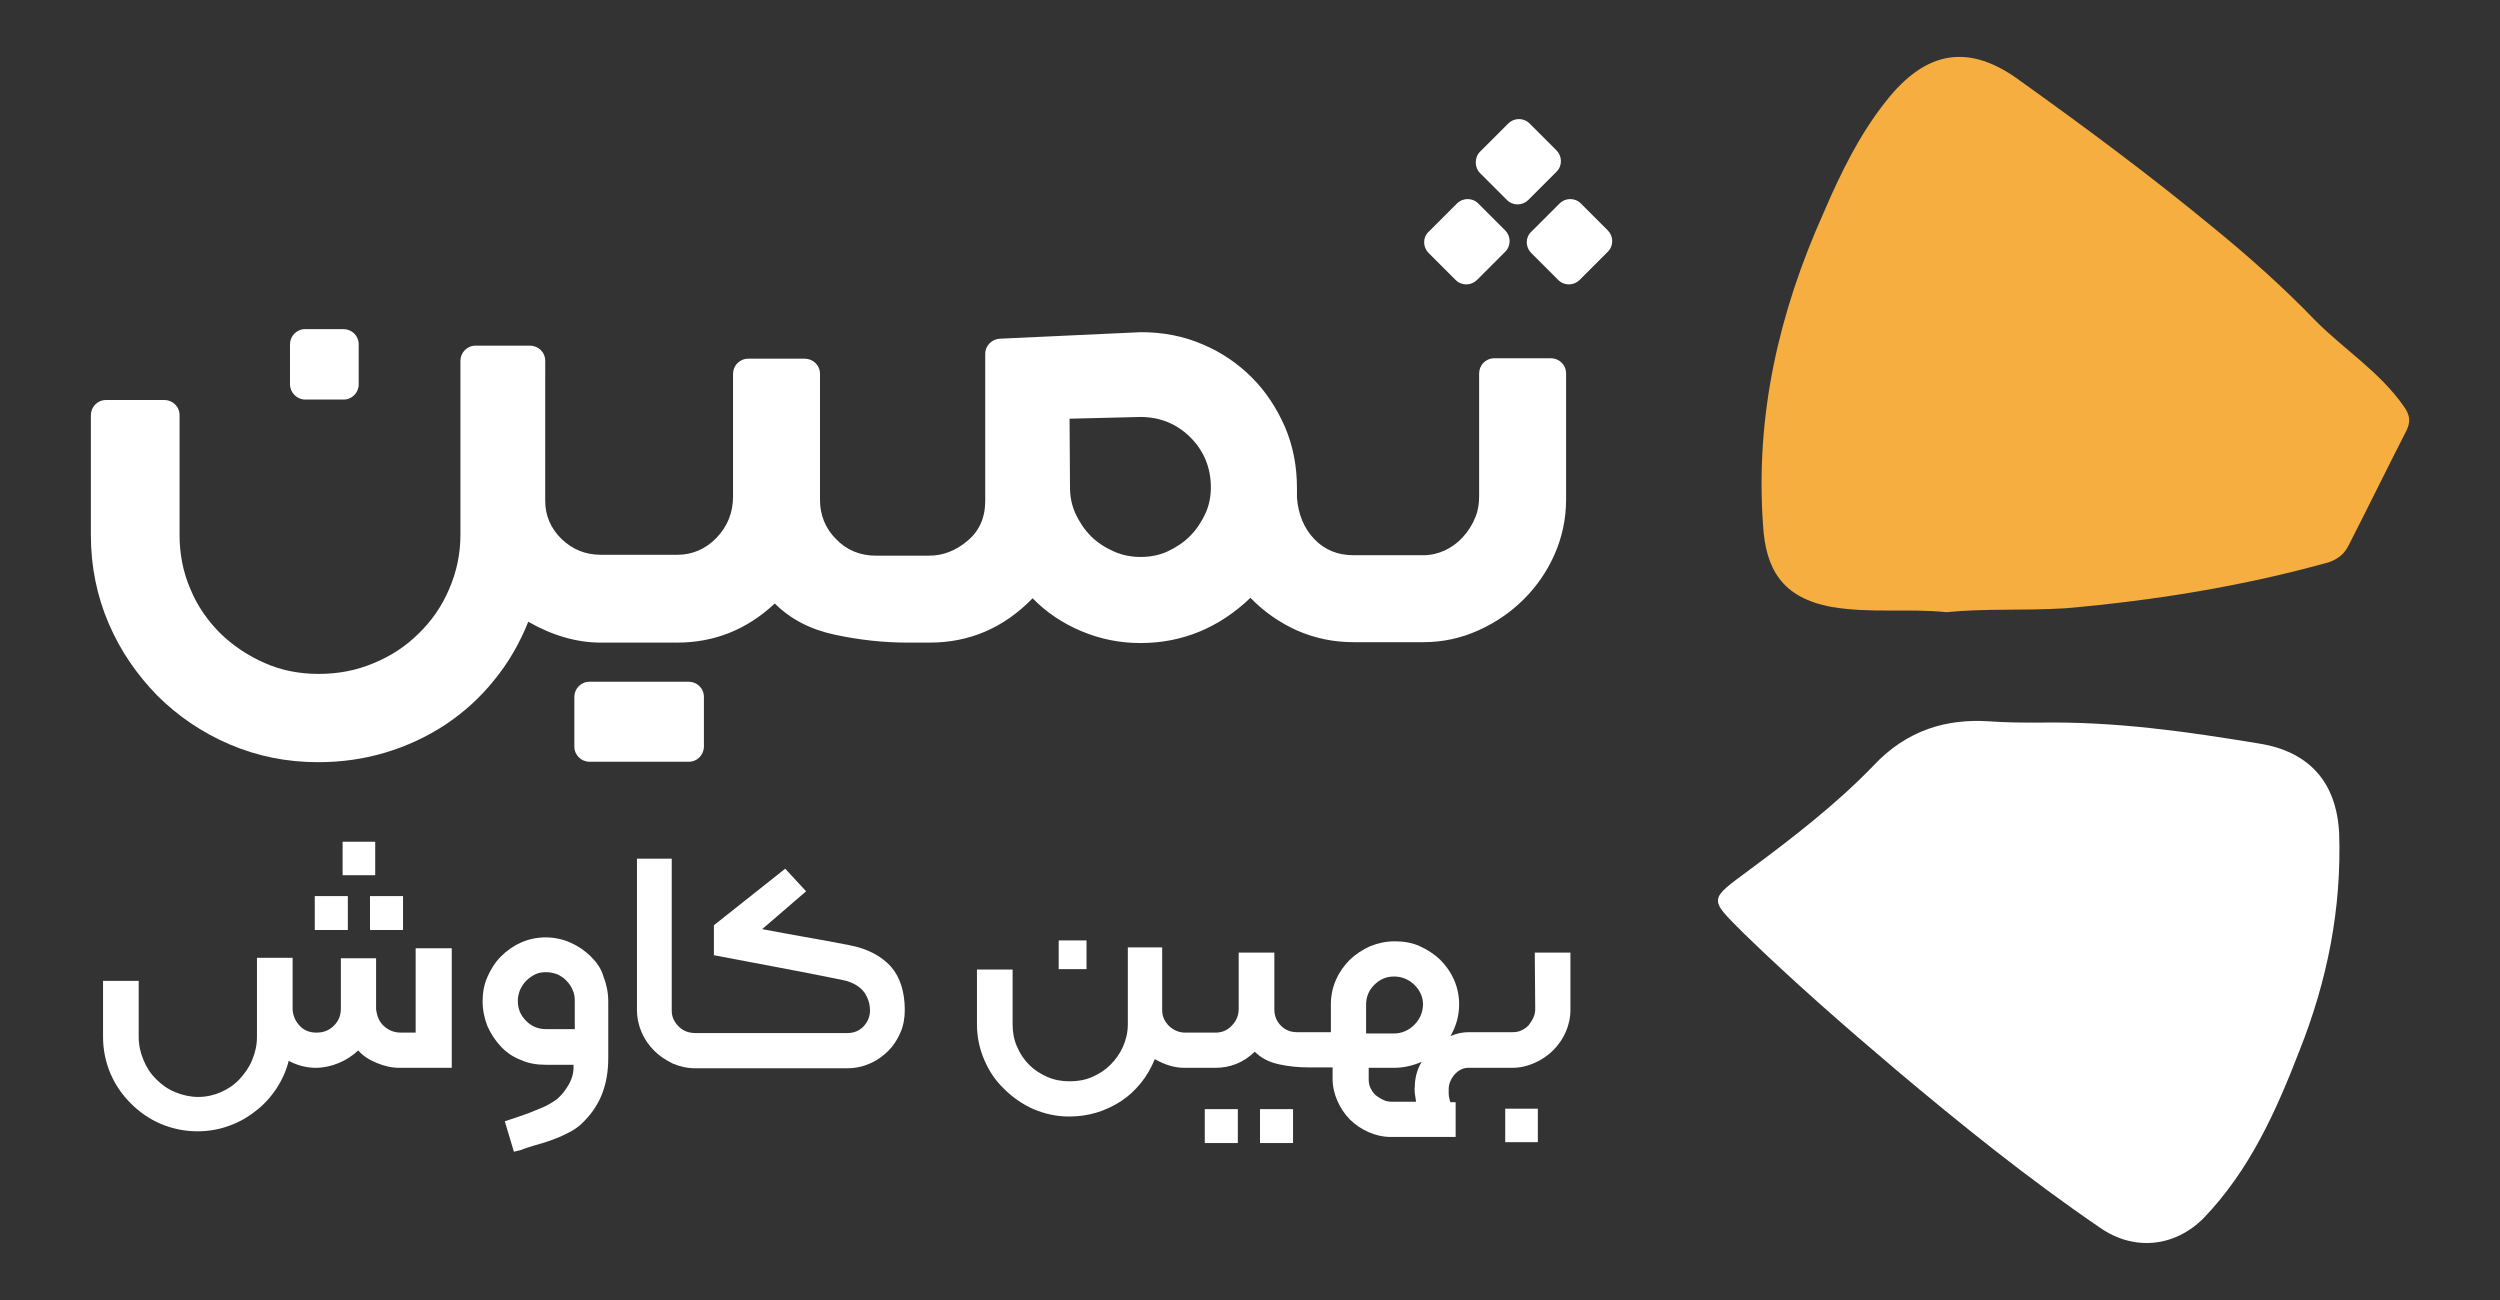
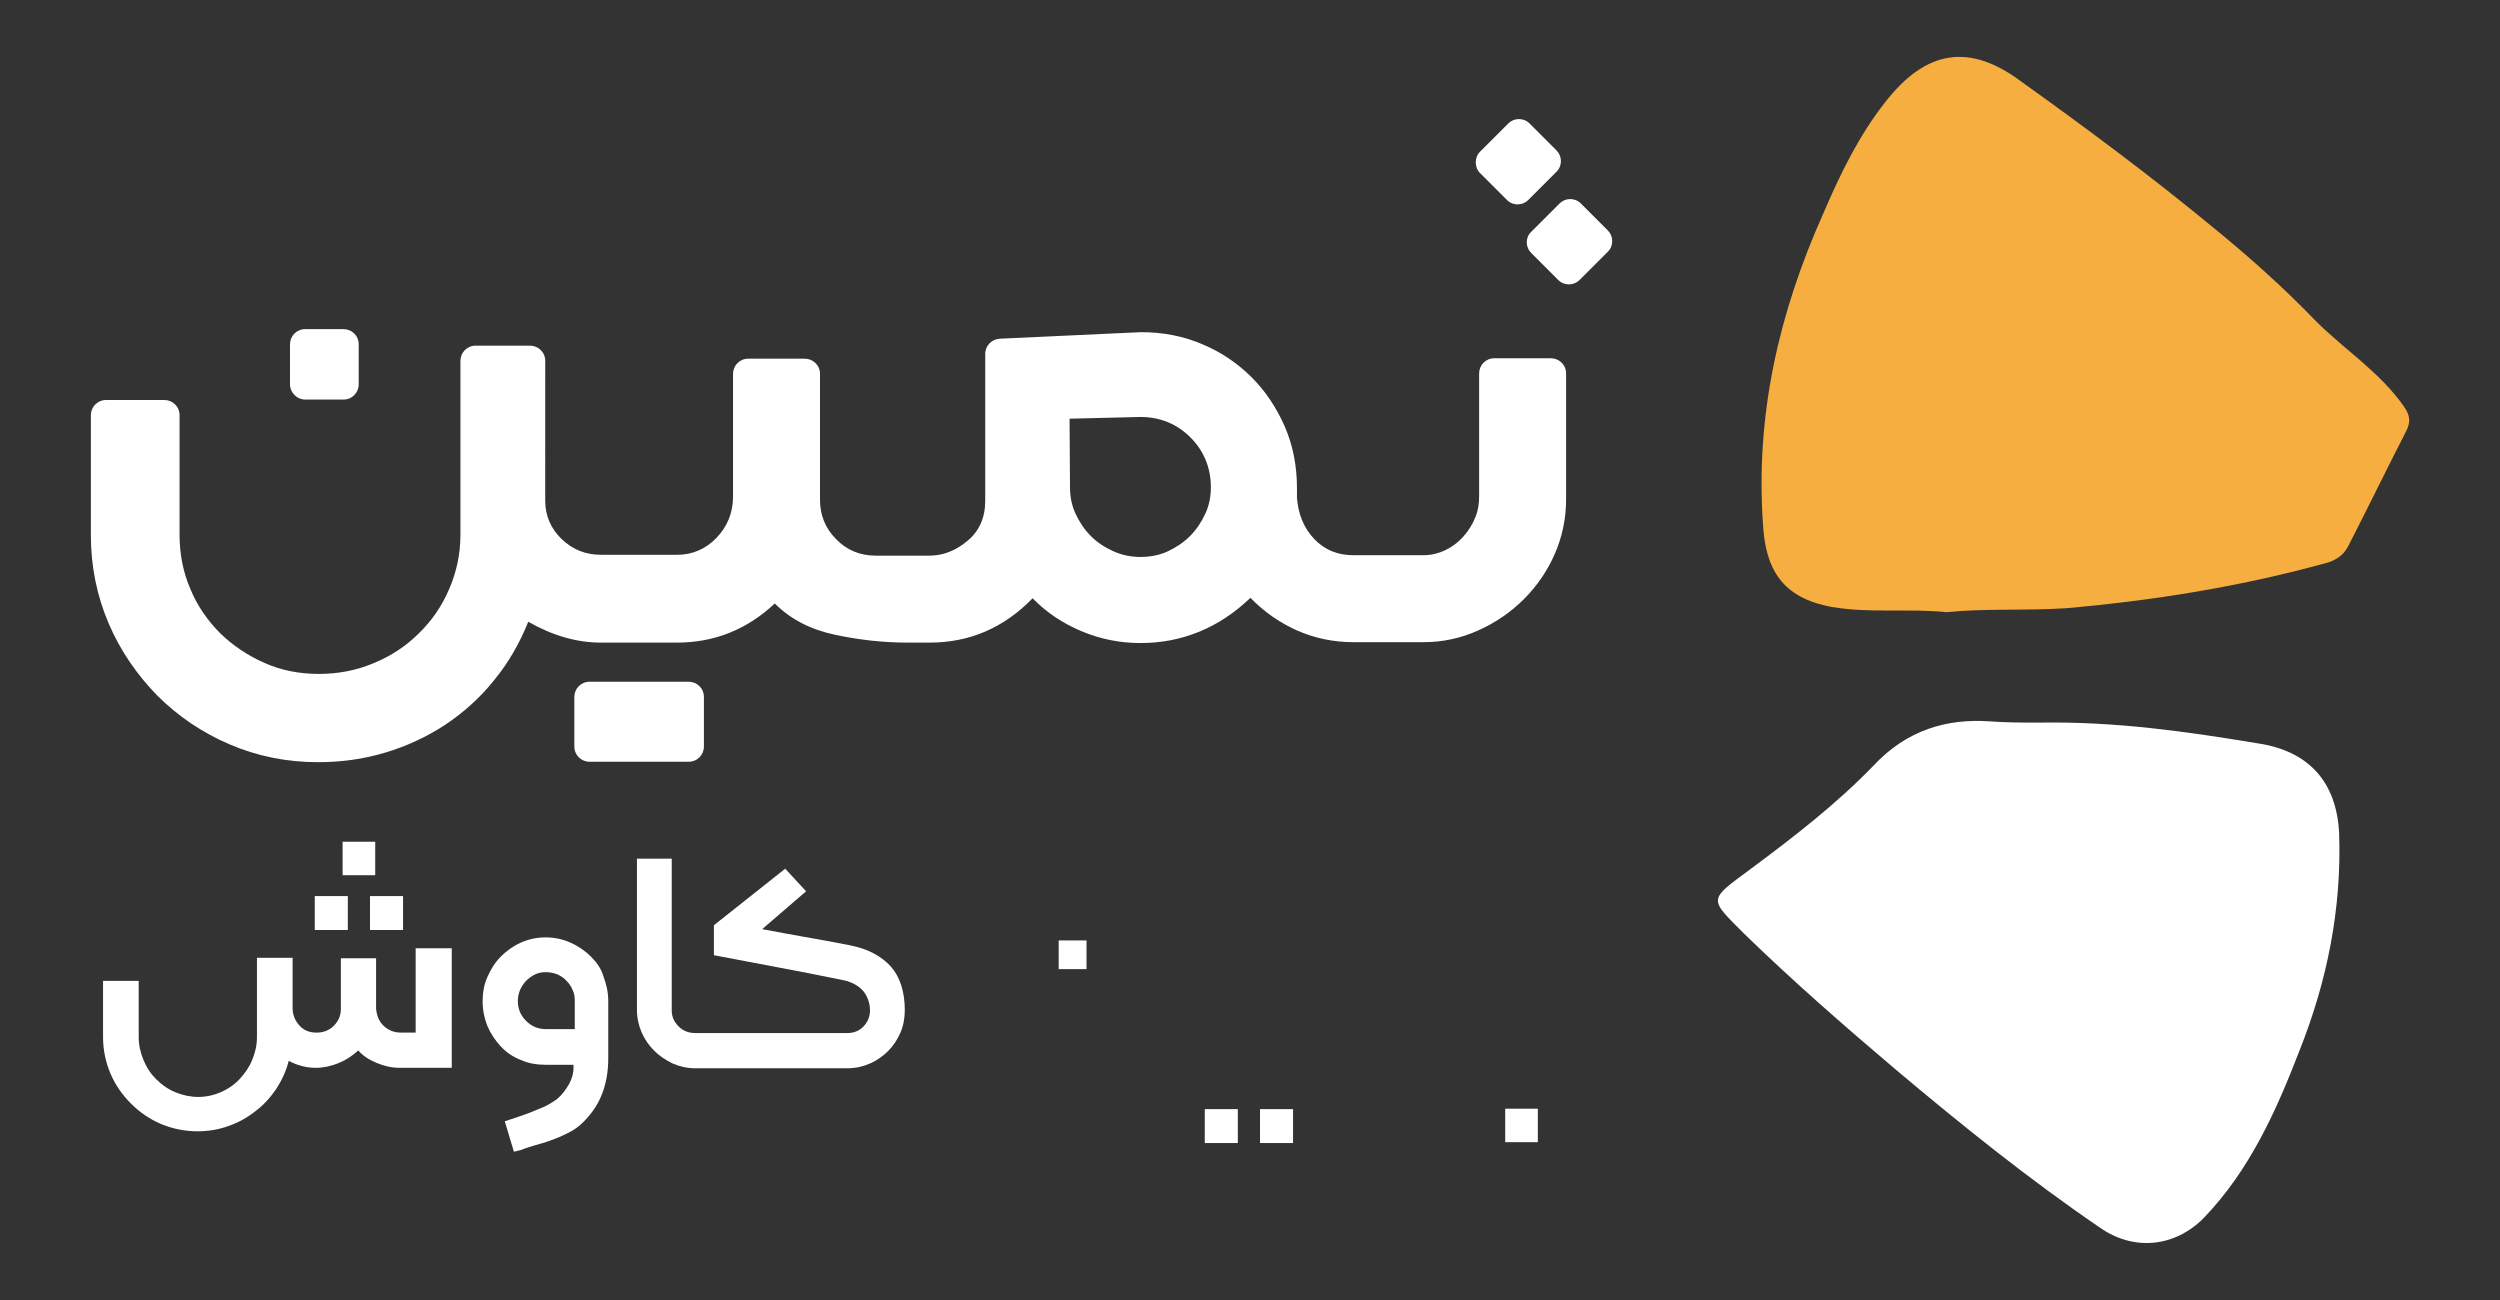
<svg xmlns="http://www.w3.org/2000/svg" version="1.1" id="Layer_1" x="0px" y="0px" viewBox="0 0 575 299" style="enable-background:new 0 0 575 299;" xml:space="preserve">
  <rect x="0" y="0" width="575" height="299" fill="#333333" stroke="none" />
  <style type="text/css">
	.st0{fill:#FFFFFF;}
	.st1{fill:#F6AE40;}
</style>
  <g>
    <g>
      <path class="st0" d="M70.2,91.9H79c2,0,3.5-1.6,3.5-3.5v-9.2c0-2-1.6-3.5-3.5-3.5h-8.8c-2,0-3.5,1.6-3.5,3.5v9.2    C66.7,90.3,68.3,91.9,70.2,91.9z" />
      <path class="st0" d="M248.8,145.2c4.3,1.8,8.8,2.7,13.5,2.7c9.6,0,18.1-3.5,25.3-10.4c3.1,3.2,6.7,5.7,10.7,7.5    c4.1,1.8,8.4,2.7,13,2.7h2.4c0.1,0,0.1,0,0.2,0s0.1,0,0.2,0h13.3c4.4,0,8.6-0.9,12.6-2.7c4-1.8,7.5-4.2,10.5-7.2s5.4-6.5,7.1-10.4    c1.7-3.9,2.6-8.1,2.6-12.5v-29c0-2-1.6-3.5-3.5-3.5h-13c-2,0-3.5,1.6-3.5,3.5v28.2c0,1.6-0.2,3.2-0.8,4.7c-0.7,1.8-1.7,3.4-3,4.8    c-1.2,1.3-2.6,2.3-4.1,3c-1.5,0.7-3.2,1.1-4.9,1.1h-13.3c-0.1,0-0.1,0-0.2,0s-0.1,0-0.2,0h-2.4c-3.6,0-6.6-1.2-9-3.7    s-3.7-5.7-4-9.5v-2.2c0-5.1-0.9-9.8-2.8-14.2c-1.9-4.3-4.4-8.1-7.6-11.3c-3.2-3.2-7-5.8-11.3-7.6c-4.4-1.9-9.1-2.8-14.2-2.8    L230,77.9c-1.9,0.1-3.4,1.6-3.4,3.5v33.8c0,3.9-1.4,7-4.1,9.2c-2.7,2.3-5.7,3.4-8.7,3.4h-2.4H211h-9.6c-3.6,0-6.7-1.3-9.1-3.8    c-2.5-2.5-3.7-5.6-3.7-9V86c0-2-1.6-3.5-3.5-3.5h-13c-2,0-3.5,1.6-3.5,3.5v28.2c0,3.7-1.3,6.9-3.8,9.5c-2.5,2.6-5.6,3.9-9,3.9    h-15.4h-0.2h-2c-3.5,0-6.5-1.2-9-3.6c-2.5-2.4-3.8-5.4-3.8-8.8V83c0-2-1.6-3.5-3.5-3.5h-12.5c-2,0-3.5,1.6-3.5,3.5v40    c0,4.4-0.9,8.6-2.6,12.5c-1.7,4-4.1,7.4-7,10.2c-2.9,2.9-6.4,5.2-10.3,6.8c-4,1.7-8.2,2.5-12.7,2.5c-4.4,0-8.6-0.8-12.4-2.5    c-3.9-1.7-7.3-4-10.2-6.8c-2.9-2.9-5.3-6.3-6.9-10.2c-1.7-3.9-2.5-8.1-2.5-12.5V95.5c0-2-1.6-3.5-3.5-3.5H24.4    c-2,0-3.5,1.6-3.5,3.5v27.6c0,7.2,1.4,14,4.1,20.3s6.5,11.8,11.2,16.6c4.7,4.7,10.3,8.5,16.6,11.2s13.1,4.1,20.3,4.1    c5.4,0,10.5-0.7,15.5-2.2s9.5-3.6,13.8-6.4c4.2-2.8,8-6.2,11.2-10.2c3.3-4,5.9-8.5,7.9-13.5c5.6,3.2,11.2,4.8,16.7,4.8h2h0.2h15.3    c8.6,0,16.1-3,22.5-9c3.6,3.6,8.2,6,13.9,7.2c5.6,1.2,11.2,1.8,16.7,1.8c0.4,0,0.7,0,1,0c0.4,0,0.8,0,1.2,0h2.8    c9.2,0,17.1-3.4,23.7-10.2C240.7,140.9,244.5,143.4,248.8,145.2z M246,96.3l16.3-0.4c4.5,0,8.4,1.6,11.5,4.7    c3.1,3.1,4.7,7,4.7,11.5c0,2.1-0.4,4.2-1.3,6.1c-0.9,1.9-2,3.6-3.5,5.1s-3.2,2.6-5.1,3.5c-1.9,0.9-4.1,1.3-6.3,1.3    c-2.1,0-4.2-0.4-6.2-1.3c-2-0.9-3.7-2-5.2-3.5s-2.6-3.2-3.5-5.1s-1.3-4-1.3-6.1L246,96.3L246,96.3z" />
      <path class="st0" d="M95.9,237.5h-3.7c-1.5,0-2.8-0.5-3.9-1.5c-1.1-1-1.6-2.3-1.8-3.9v-11.7h-8.1V232c0,1.5-0.5,2.8-1.6,3.9    s-2.4,1.6-4,1.6s-2.9-0.5-3.9-1.6s-1.6-2.4-1.6-4v-11.6h-8.2v18.2c0,1.9-0.4,3.6-1.1,5.3s-1.7,3.1-2.9,4.4c-1.2,1.3-2.7,2.3-4.3,3    s-3.4,1.1-5.2,1.1c-1.8,0-3.6-0.4-5.3-1.1s-3.1-1.7-4.4-3c-1.3-1.3-2.2-2.7-2.9-4.4s-1.1-3.4-1.1-5.3v-12.9h-8.2v12.9    c0,3,0.6,5.8,1.7,8.4c1.1,2.6,2.7,4.9,4.7,6.9s4.3,3.6,6.9,4.7c2.6,1.1,5.5,1.7,8.4,1.7c2.5,0,4.9-0.4,7.1-1.2    c2.3-0.8,4.3-1.9,6.2-3.4c1.9-1.4,3.5-3.2,4.8-5.1c1.3-2,2.3-4.1,2.9-6.5c1.9,1,4,1.6,6.2,1.6c1.8,0,3.6-0.4,5.3-1.1    c1.7-0.7,3.2-1.7,4.5-2.9c1.1,1.3,2.6,2.2,4.3,2.9c1.7,0.7,3.4,1.1,5.2,1.1h12v-27.5h-8.3v19.4H95.9L95.9,237.5z" />
      <rect x="72.4" y="206.1" class="st0" width="7.6" height="7.8" />
      <rect x="85.1" y="206.1" class="st0" width="7.6" height="7.8" />
      <rect x="78.8" y="193.6" class="st0" width="7.5" height="7.7" />
      <path class="st0" d="M135.9,220c-1.3-1.3-2.9-2.4-4.7-3.2c-1.8-0.8-3.7-1.2-5.7-1.2s-3.9,0.4-5.7,1.2c-1.8,0.8-3.3,1.9-4.6,3.2    c-1.3,1.3-2.3,2.9-3.1,4.7c-0.8,1.8-1.1,3.7-1.1,5.6c0,2,0.4,3.9,1.1,5.7c0.8,1.8,1.8,3.3,3.1,4.7s2.8,2.4,4.6,3.1    c1.8,0.8,3.7,1.1,5.7,1.1h6.4c0.1,1.5-0.2,2.9-1,4.4c-0.8,1.4-1.7,2.6-2.8,3.5c-1.1,0.8-2.4,1.6-4,2.2c-1.6,0.7-3.2,1.3-4.7,1.8    c-0.3,0.1-0.6,0.2-0.9,0.3s-0.6,0.2-0.9,0.3l-1.5,0.5l2.1,7l1.6-0.4c0.3-0.1,0.5-0.2,0.8-0.3s0.6-0.2,0.9-0.3    c0.9-0.3,1.9-0.6,3-0.9s2.1-0.7,3.2-1.1c1.1-0.4,2.1-0.9,3.1-1.4s1.9-1.1,2.7-1.8c2.3-2.1,3.9-4.4,4.9-6.9s1.5-5.3,1.5-8.4v-13.1    c0-2-0.4-3.9-1.1-5.7C138.3,222.8,137.2,221.3,135.9,220z M132.2,236.7h-6.6c-1.8,0-3.3-0.6-4.6-1.9c-1.3-1.3-1.9-2.8-1.9-4.6    c0-0.9,0.2-1.7,0.5-2.5c0.4-0.8,0.8-1.5,1.4-2.1s1.3-1.1,2.1-1.5s1.7-0.5,2.5-0.5c0.9,0,1.8,0.2,2.6,0.5c0.8,0.4,1.5,0.8,2.1,1.5    c0.6,0.6,1.1,1.3,1.4,2.1c0.4,0.8,0.5,1.6,0.5,2.5V236.7z" />
      <path class="st0" d="M195.4,217.4c-3.5-0.7-6.9-1.3-10.3-1.9c-3.4-0.6-6.6-1.2-9.8-1.8l10.1-8.7l-4.8-5.2l-16.4,13v6.9    c4.9,0.9,9.9,1.9,14.8,2.8c4.9,0.9,9.8,1.9,14.8,2.9c0.6,0.1,1.3,0.3,2,0.6s1.4,0.7,2,1.2s1.2,1.2,1.6,2.1    c0.4,0.8,0.7,1.9,0.7,3.1c0,1.4-0.5,2.6-1.5,3.7c-1,1-2.2,1.5-3.7,1.5h-31h-4c-1.5,0-2.8-0.5-3.8-1.5s-1.6-2.2-1.6-3.6v-35h-8    v34.8c0,1.8,0.4,3.6,1.1,5.2c0.7,1.6,1.7,3,2.9,4.2c1.2,1.2,2.6,2.1,4.2,2.9c1.6,0.7,3.4,1.1,5.2,1.1h4h31c1.9,0,3.6-0.4,5.2-1.1    c1.6-0.7,3-1.7,4.2-2.9s2.1-2.6,2.8-4.2c0.7-1.6,1-3.4,1-5.2c0-4.2-1.1-7.6-3.2-10C202.6,219.8,199.5,218.2,195.4,217.4z" />
      <rect x="243.5" y="216.3" class="st0" width="6.4" height="6.6" />
      <rect x="277.1" y="255.1" class="st0" width="7.6" height="7.8" />
      <rect x="289.8" y="255.1" class="st0" width="7.6" height="7.8" />
-       <path class="st0" d="M353.1,232c0,0.7-0.1,1.4-0.4,2c-0.3,0.7-0.7,1.2-1.1,1.8c-0.5,0.5-1,0.9-1.7,1.2c-0.6,0.3-1.3,0.4-2,0.4    h-5.4h-4.7c-1.4,0-2.8,0.3-4.2,0.9c1.3-2.2,2-4.7,2-7.3c0-2-0.4-3.9-1.2-5.7c-0.8-1.8-1.9-3.3-3.2-4.6c-1.4-1.3-2.9-2.3-4.7-3.1    c-1.8-0.8-3.7-1.1-5.7-1.1s-3.8,0.4-5.6,1.1c-1.8,0.8-3.3,1.8-4.7,3.1c-1.3,1.3-2.4,2.8-3.2,4.6c-0.8,1.8-1.2,3.7-1.2,5.7v6.4    h-3.8h-4c-1.5,0-2.7-0.5-3.7-1.5s-1.5-2.3-1.5-3.7v-13.1h-8.2V232c0,1.5-0.5,2.8-1.6,3.9c-1,1.1-2.3,1.6-3.7,1.6h-6.2l0,0h-0.8    c-1.4,0-2.6-0.5-3.7-1.5c-1-1-1.6-2.2-1.6-3.6v-14.5h-7.9v17.7c0,1.8-0.4,3.5-1.1,5.1s-1.7,3-2.9,4.2s-2.6,2.1-4.2,2.8    s-3.3,1-5.2,1c-1.8,0-3.5-0.3-5.1-1s-3-1.6-4.2-2.8s-2.1-2.6-2.8-4.2c-0.7-1.6-1-3.3-1-5.1V223h-8.2v12.6c0,2.9,0.6,5.7,1.7,8.2    c1.1,2.6,2.6,4.8,4.6,6.7c1.9,1.9,4.2,3.5,6.7,4.6c2.6,1.1,5.3,1.7,8.2,1.7c2.2,0,4.3-0.3,6.3-0.9c2-0.6,3.9-1.5,5.6-2.6    s3.2-2.5,4.6-4.2c1.3-1.6,2.4-3.5,3.2-5.5c2.3,1.3,4.5,2,6.8,2h0.8h0.1h6.2c3.5,0,6.5-1.2,9.1-3.7c1.5,1.5,3.3,2.4,5.6,2.9    s4.5,0.7,6.8,0.7c0.2,0,0.4,0,0.7,0c0.1,0,0.3,0,0.4,0h4.4v2.6c0,1.8,0.4,3.5,1.1,5.1s1.7,3.1,2.9,4.3c1.2,1.2,2.7,2.2,4.3,2.9    c1.6,0.7,3.3,1.1,5.1,1.1h14.9v-8h-1.2c-0.1-0.2-0.2-0.5-0.2-0.7c-0.1-0.4-0.2-0.8-0.2-1.2s0-0.8,0-1.1c0-1.1,0.4-2.2,1.3-3.3    c0.9-1,1.9-1.6,3.2-1.6h4.7h5.4c1.8,0,3.5-0.4,5.1-1.1s3.1-1.7,4.3-2.9c1.2-1.2,2.2-2.6,2.9-4.2c0.7-1.6,1.1-3.3,1.1-5.1v-13.2    H353L353.1,232L353.1,232L353.1,232z M325.4,251.4c0.1,0.6,0.2,1.3,0.3,2h-5.5c-0.7,0-1.4-0.1-2-0.4c-0.7-0.3-1.2-0.7-1.8-1.1    c-0.5-0.5-0.9-1-1.2-1.7c-0.3-0.6-0.4-1.3-0.4-2v-2.6h5.8c2.2,0,4.4-0.5,6.4-1.4c-1.1,1.8-1.6,3.8-1.6,5.9    C325.3,250.4,325.4,250.8,325.4,251.4z M325.3,235.7c-1.3,1.3-2.9,2-4.7,2h-6.4v-6.6c0-1.8,0.6-3.3,1.9-4.6s2.8-1.9,4.5-1.9    c1.8,0,3.3,0.6,4.7,1.9c1.3,1.3,2,2.8,2,4.6C327.2,232.9,326.6,234.4,325.3,235.7z" />
      <rect x="346.2" y="255" class="st0" width="7.5" height="7.7" />
      <path class="st0" d="M146.6,175.2h0.8h11c2,0,3.5-1.6,3.5-3.5v-11.4c0-2-1.6-3.5-3.5-3.5h-11h-0.8h-11c-2,0-3.5,1.6-3.5,3.5v11.4    c0,2,1.6,3.5,3.5,3.5C135.6,175.2,146.6,175.2,146.6,175.2z" />
      <g>
        <path class="st0" d="M352.2,58.2l6.2,6.2c1.4,1.4,3.6,1.3,4.9,0l6.5-6.5c1.4-1.4,1.3-3.6,0-4.9l-6.2-6.2c-1.4-1.4-3.6-1.3-4.9,0     l-6.5,6.5C350.8,54.6,350.8,56.8,352.2,58.2z" />
-         <path class="st0" d="M328.6,58.2l6.2,6.2c1.4,1.4,3.6,1.3,4.9,0l6.5-6.5c1.4-1.4,1.3-3.6,0-4.9l-6.2-6.2c-1.4-1.4-3.6-1.3-4.9,0     l-6.5,6.5C327.2,54.6,327.2,56.8,328.6,58.2z" />
      </g>
      <path class="st0" d="M340.4,39.8l6.2,6.2c1.4,1.4,3.6,1.3,4.9,0l6.5-6.5c1.4-1.4,1.3-3.6,0-4.9l-6.2-6.2c-1.4-1.4-3.6-1.3-4.9,0    l-6.5,6.5C339.1,36.2,339.1,38.5,340.4,39.8z" />
    </g>
    <g>
      <path class="st1" d="M447.7,140.8c-8.8-0.9-17.6,0.3-26.4-1.2c-11.5-2.1-15.2-8.8-15.8-18.8c-1.8-25.2,3.6-48.8,13.9-71.8    c3.9-9.1,8.2-17.9,14.2-25.5c9.4-12.1,19.4-13.6,31.2-4.8c15.1,10.8,29.9,21.8,44.2,33.6c8.1,6.6,16.3,13.9,23.6,21.5    c6.7,6.7,14.8,11.8,20.3,19.7c1.5,2.1,1.5,3.6,0.6,5.5c-4.5,8.8-8.8,17.6-13.3,26.4c-0.9,1.8-2.1,3-4.5,3.9    c-19.7,5.5-40,8.8-60.6,10.6C465.6,140.5,456.5,139.9,447.7,140.8z" />
      <path class="st0" d="M457.4,165.9c3.9,0.3,7.9,0.3,11.5,0.3c17.9-0.3,34.2,2.1,50.6,4.8c11.5,1.8,17.9,8.8,18.5,20.6    c0.6,17.3-2.7,33.9-9.1,50c-5.4,14-11.5,27.6-22.1,38.6c-6.7,6.7-16.1,7.6-23.9,2.1c-16.4-11.2-31.8-23.6-47-36.4    c-11.8-10-23.6-20.3-34.8-31.2c-8.2-8.2-8.2-7.6,1.5-14.8s19.7-14.9,28.2-23.7C438.7,167.7,448,165.3,457.4,165.9z" />
    </g>
  </g>
</svg>